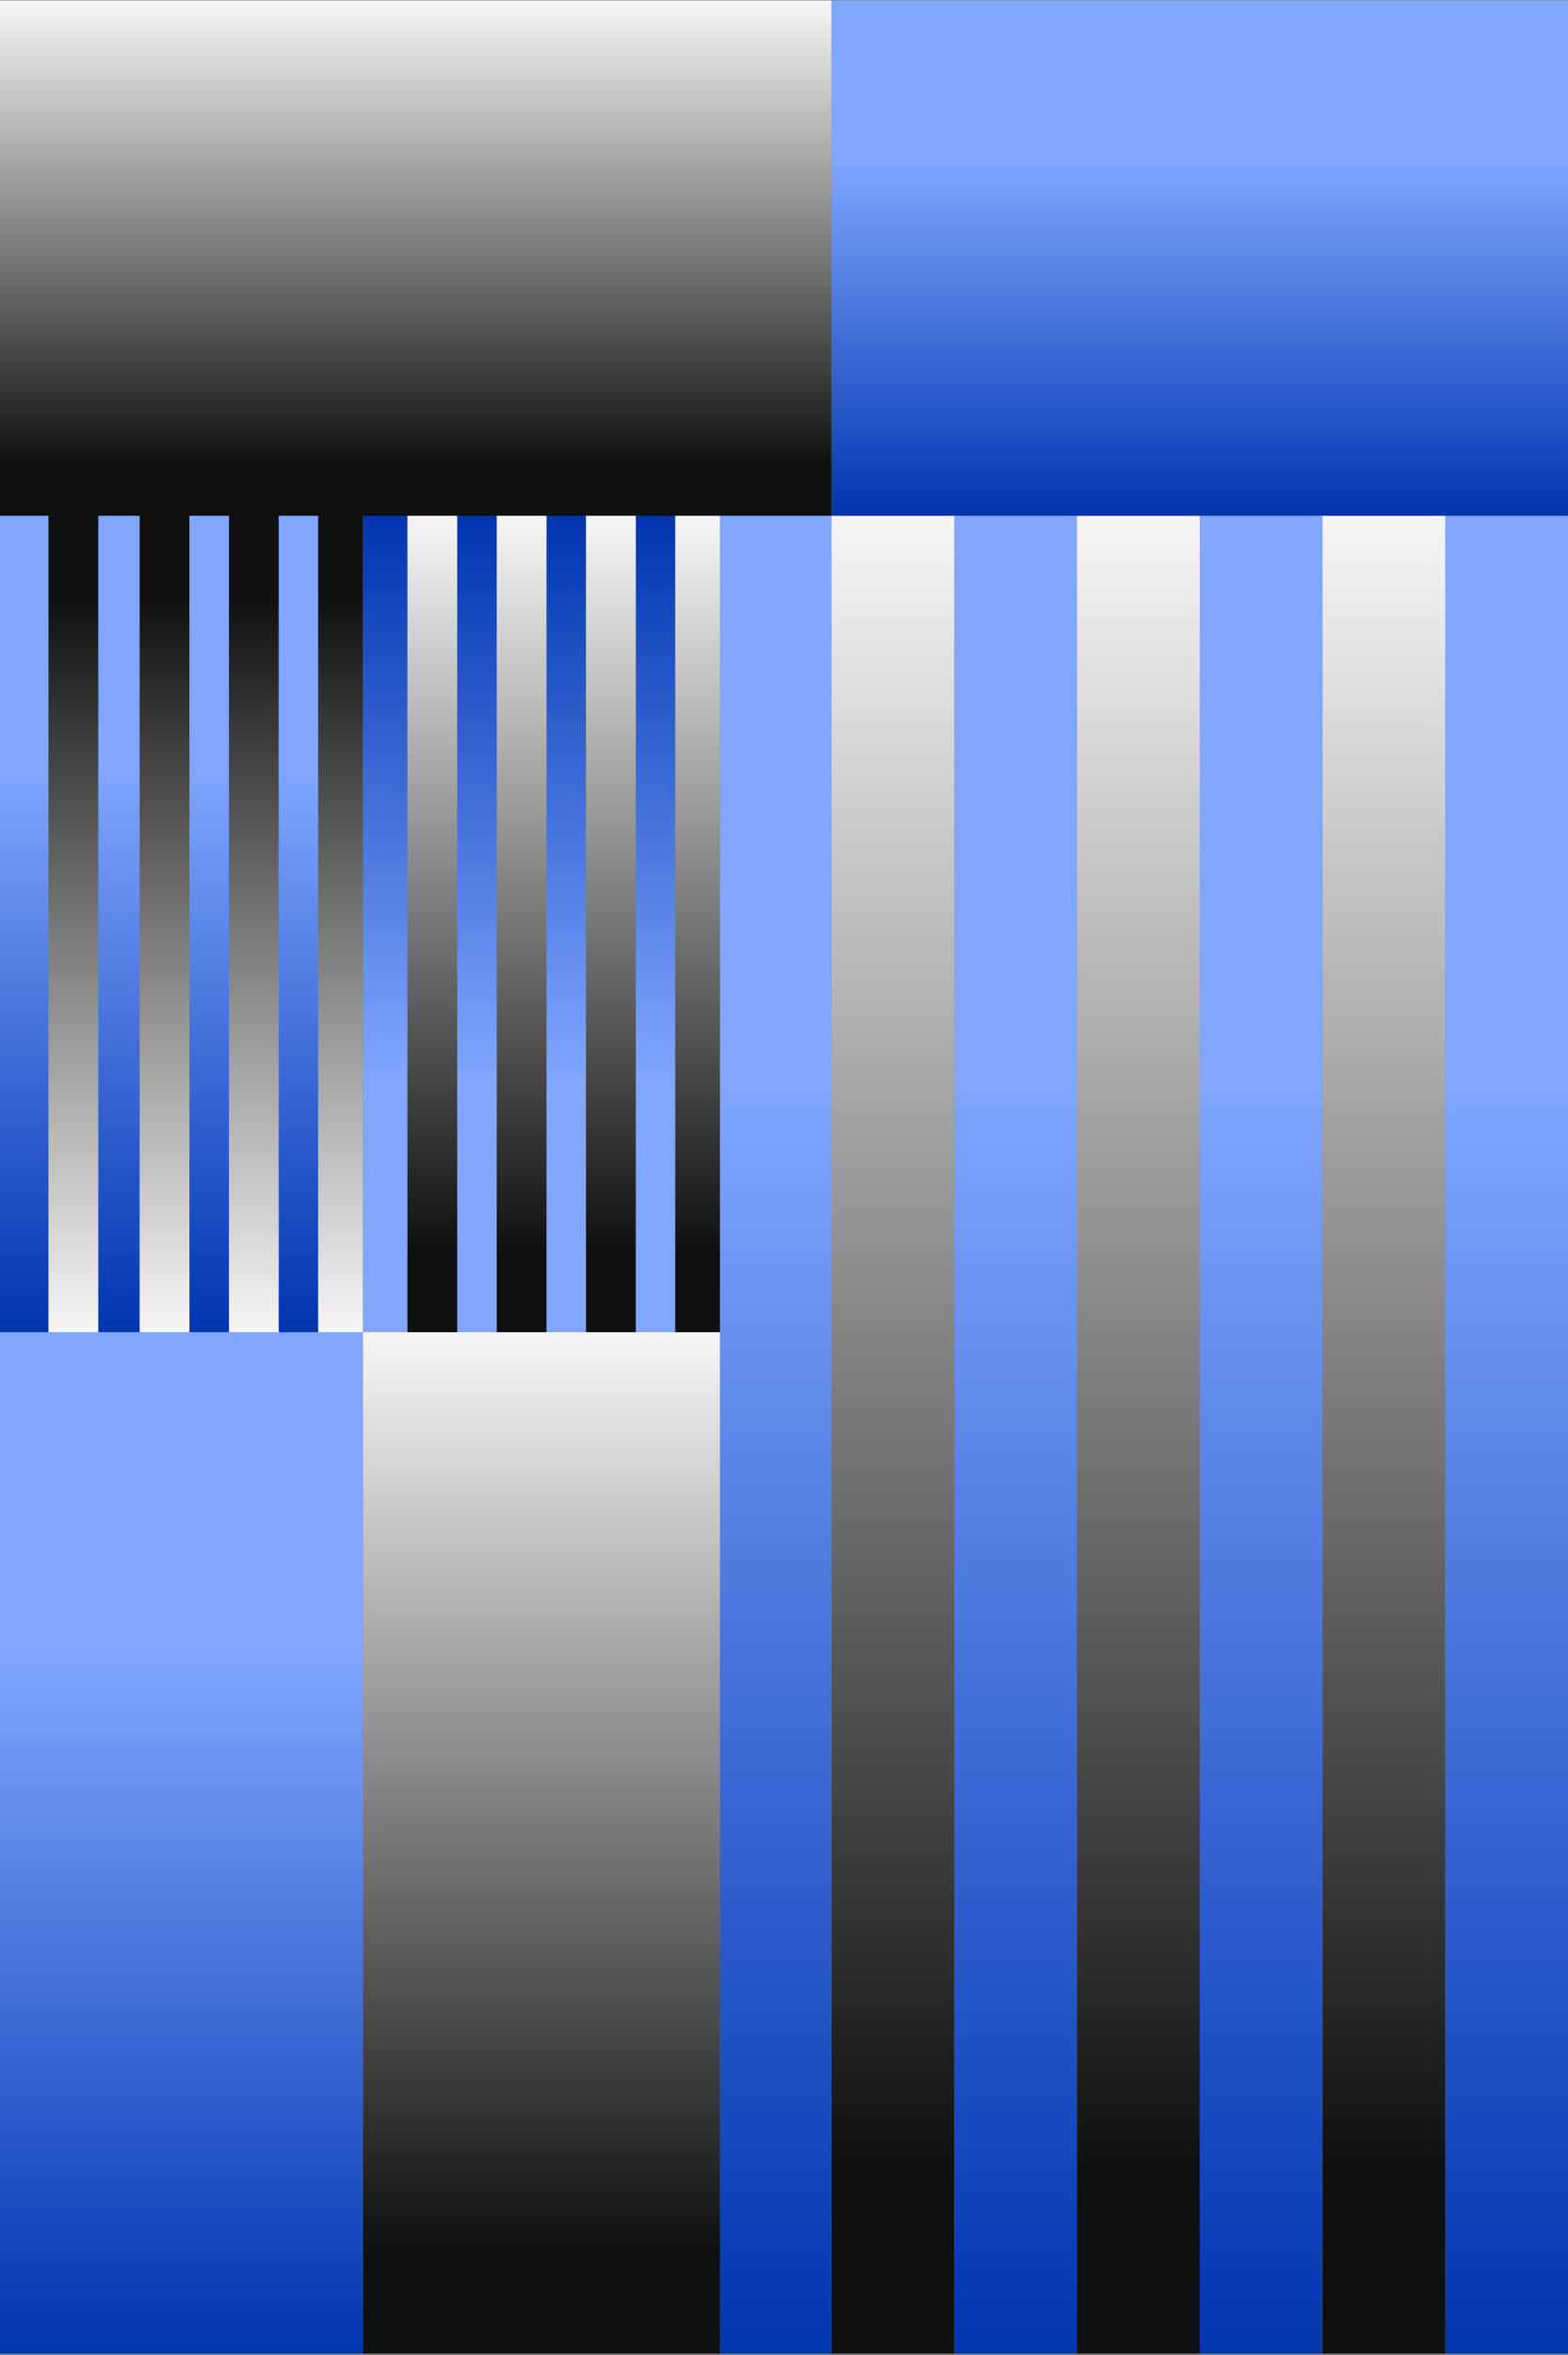
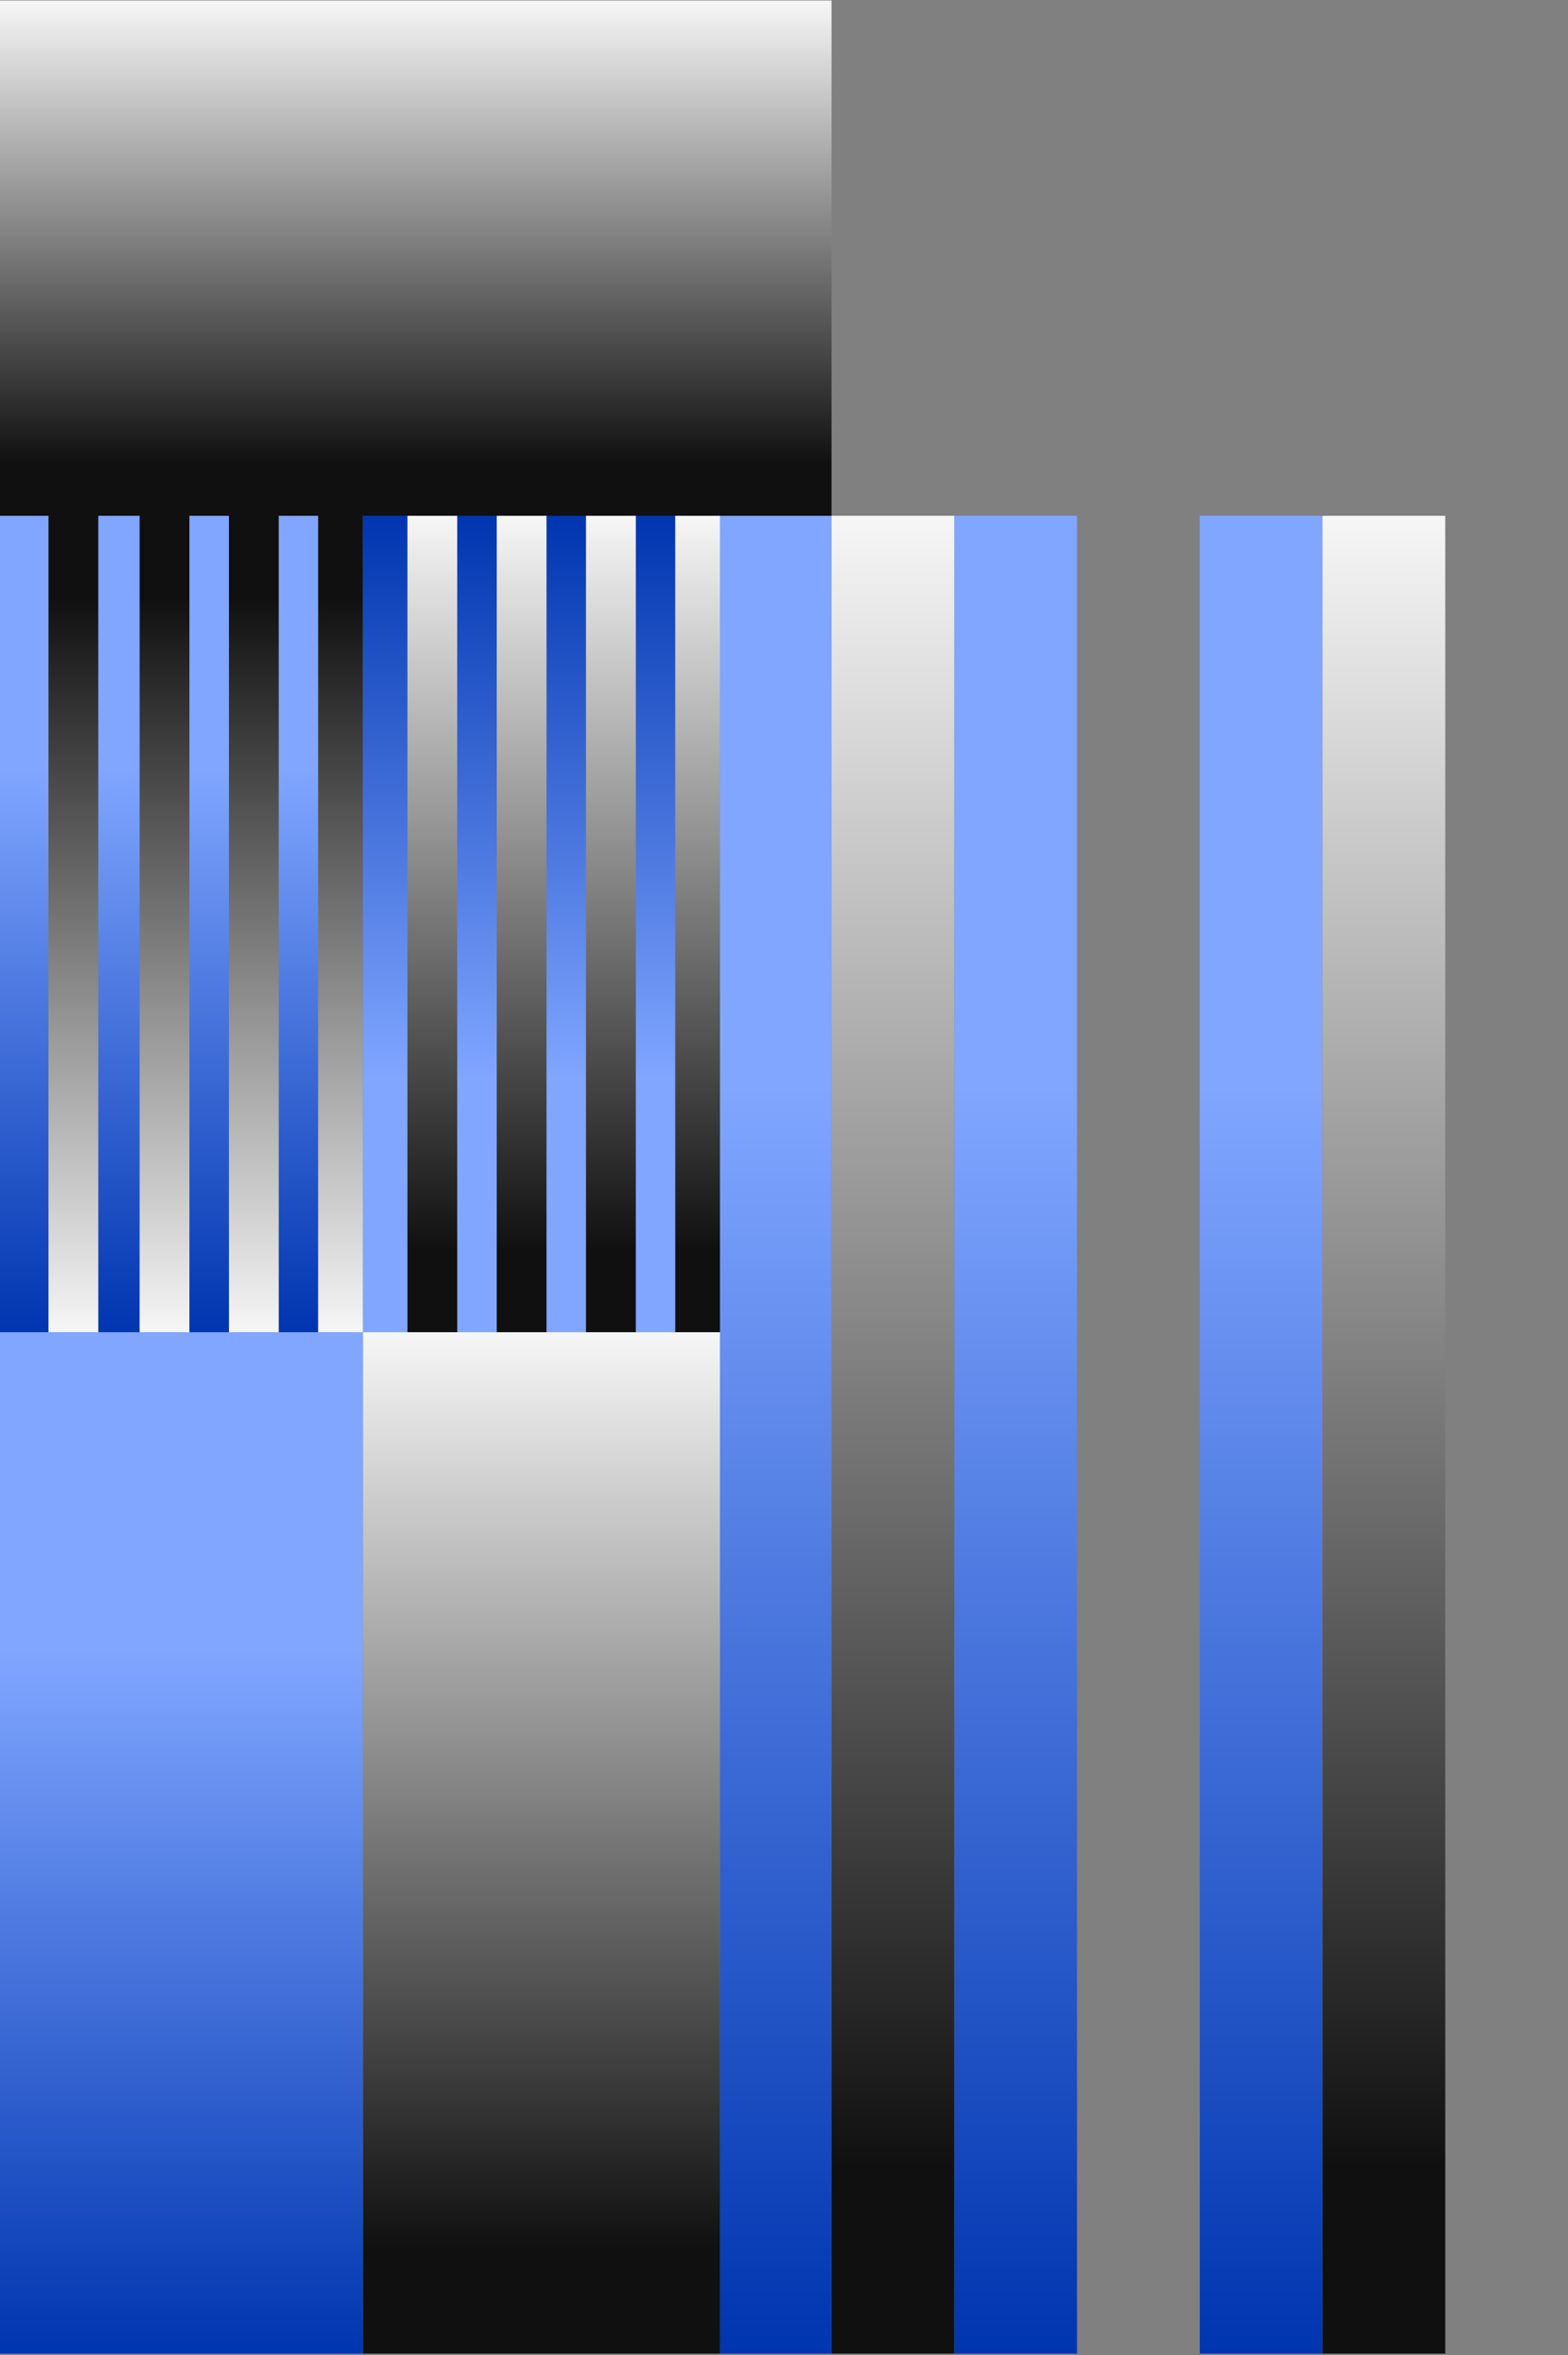
<svg xmlns="http://www.w3.org/2000/svg" width="720" height="1081" viewBox="0 0 720 1081" fill="none">
  <rect x="0" y="0" width="720" height="1081" fill="#808080" stroke="none" />
  <rect x="330.582" y="236.733" width="51.239" height="843.488" fill="url(#paint0_linear_708_49)" />
  <rect x="550.912" y="236.733" width="56.363" height="843.488" fill="url(#paint1_linear_708_49)" />
  <rect x="438.184" y="236.733" width="56.363" height="843.488" fill="url(#paint2_linear_708_49)" />
-   <rect x="663.637" y="236.733" width="56.363" height="843.488" fill="url(#paint3_linear_708_49)" />
  <rect x="607.274" y="236.733" width="56.363" height="843.488" fill="url(#paint4_linear_708_49)" />
-   <rect x="494.545" y="236.733" width="56.363" height="843.488" fill="url(#paint5_linear_708_49)" />
  <rect x="381.822" y="236.733" width="56.363" height="843.488" fill="url(#paint6_linear_708_49)" />
  <rect width="20.497" height="374.711" transform="matrix(1 1.25648e-07 5.60677e-08 -1 166.614 611.444)" fill="url(#paint7_linear_708_49)" />
  <rect width="18.157" height="374.711" transform="matrix(1 1.25648e-07 5.60677e-08 -1 250.934 611.444)" fill="url(#paint8_linear_708_49)" />
  <rect width="18.157" height="374.711" transform="matrix(1 1.25648e-07 5.60677e-08 -1 209.943 611.444)" fill="url(#paint9_linear_708_49)" />
  <rect width="18.16" height="374.711" transform="matrix(1 1.25648e-07 5.60677e-08 -1 291.925 611.444)" fill="url(#paint10_linear_708_49)" />
  <rect x="310.085" y="236.732" width="20.496" height="374.71" fill="url(#paint11_linear_708_49)" />
  <path d="M269.092 236.732L291.925 236.732L291.925 611.442L269.092 611.442L269.092 236.732Z" fill="url(#paint12_linear_708_49)" />
  <path d="M228.102 236.732L250.934 236.732L250.934 611.442L228.102 611.442L228.102 236.732Z" fill="url(#paint13_linear_708_49)" />
  <path d="M187.11 236.732L209.943 236.732L209.943 611.442L187.11 611.442L187.11 236.732Z" fill="url(#paint14_linear_708_49)" />
  <rect x="86.968" y="236.731" width="18.16" height="374.714" fill="url(#paint15_linear_708_49)" />
  <rect x="45.106" y="236.731" width="19.029" height="374.714" fill="url(#paint16_linear_708_49)" />
  <rect x="-0.003" y="236.729" width="22.276" height="374.714" fill="url(#paint17_linear_708_49)" />
  <rect x="127.961" y="236.731" width="18.158" height="374.714" fill="url(#paint18_linear_708_49)" />
  <rect width="20.496" height="374.71" transform="matrix(1 2.13226e-07 1.43335e-07 -1 146.119 611.442)" fill="url(#paint19_linear_708_49)" />
  <path d="M105.128 611.442L127.961 611.442L127.961 236.732L105.128 236.732L105.128 611.442Z" fill="url(#paint20_linear_708_49)" />
  <path d="M64.135 611.442L86.968 611.442L86.968 236.732L64.135 236.732L64.135 611.442Z" fill="url(#paint21_linear_708_49)" />
  <path d="M22.273 611.442L45.106 611.442L45.106 236.732L22.273 236.732L22.273 611.442Z" fill="url(#paint22_linear_708_49)" />
  <path d="M166.614 611.444L330.579 611.444L330.579 1080.22L166.614 1080.22L166.614 611.444Z" fill="url(#paint23_linear_708_49)" />
  <path d="M-0.004 611.444L166.614 611.444L166.614 1080.22L-0.004 1080.22L-0.004 611.444Z" fill="url(#paint24_linear_708_49)" />
  <path d="M-0.003 0.222L381.821 0.222L381.821 236.733L-0.003 236.733L-0.003 0.222Z" fill="url(#paint25_linear_708_49)" />
-   <path d="M381.822 0.222L719.996 0.222L719.996 236.733L381.822 236.733L381.822 0.222Z" fill="url(#paint26_linear_708_49)" />
  <defs>
    <linearGradient id="paint0_linear_708_49" x1="356.202" y1="498.898" x2="356.202" y2="1080.22" gradientUnits="userSpaceOnUse">
      <stop stop-color="#80A6FF" />
      <stop offset="1" stop-color="#0035B0" />
    </linearGradient>
    <linearGradient id="paint1_linear_708_49" x1="579.094" y1="498.898" x2="579.094" y2="1080.22" gradientUnits="userSpaceOnUse">
      <stop stop-color="#80A6FF" />
      <stop offset="1" stop-color="#0035B0" />
    </linearGradient>
    <linearGradient id="paint2_linear_708_49" x1="466.365" y1="498.898" x2="466.365" y2="1080.22" gradientUnits="userSpaceOnUse">
      <stop stop-color="#80A6FF" />
      <stop offset="1" stop-color="#0035B0" />
    </linearGradient>
    <linearGradient id="paint3_linear_708_49" x1="691.818" y1="498.898" x2="691.818" y2="1080.22" gradientUnits="userSpaceOnUse">
      <stop stop-color="#80A6FF" />
      <stop offset="1" stop-color="#0035B0" />
    </linearGradient>
    <linearGradient id="paint4_linear_708_49" x1="635.659" y1="236.733" x2="635.658" y2="1080.22" gradientUnits="userSpaceOnUse">
      <stop stop-color="#F6F6F6" />
      <stop offset="0.899" stop-color="#101010" />
    </linearGradient>
    <linearGradient id="paint5_linear_708_49" x1="522.929" y1="236.733" x2="522.929" y2="1080.22" gradientUnits="userSpaceOnUse">
      <stop stop-color="#F6F6F6" />
      <stop offset="0.899" stop-color="#101010" />
    </linearGradient>
    <linearGradient id="paint6_linear_708_49" x1="410.206" y1="236.733" x2="410.206" y2="1080.22" gradientUnits="userSpaceOnUse">
      <stop stop-color="#F6F6F6" />
      <stop offset="0.899" stop-color="#101010" />
    </linearGradient>
    <linearGradient id="paint7_linear_708_49" x1="10.248" y1="116.464" x2="10.248" y2="374.711" gradientUnits="userSpaceOnUse">
      <stop stop-color="#80A6FF" />
      <stop offset="1" stop-color="#0035B0" />
    </linearGradient>
    <linearGradient id="paint8_linear_708_49" x1="9.079" y1="116.464" x2="9.079" y2="374.711" gradientUnits="userSpaceOnUse">
      <stop stop-color="#80A6FF" />
      <stop offset="1" stop-color="#0035B0" />
    </linearGradient>
    <linearGradient id="paint9_linear_708_49" x1="9.079" y1="116.464" x2="9.079" y2="374.711" gradientUnits="userSpaceOnUse">
      <stop stop-color="#80A6FF" />
      <stop offset="1" stop-color="#0035B0" />
    </linearGradient>
    <linearGradient id="paint10_linear_708_49" x1="9.08" y1="116.464" x2="9.08" y2="374.711" gradientUnits="userSpaceOnUse">
      <stop stop-color="#80A6FF" />
      <stop offset="1" stop-color="#0035B0" />
    </linearGradient>
    <linearGradient id="paint11_linear_708_49" x1="320.406" y1="236.732" x2="320.406" y2="611.442" gradientUnits="userSpaceOnUse">
      <stop stop-color="#F6F6F6" />
      <stop offset="0.899" stop-color="#101010" />
    </linearGradient>
    <linearGradient id="paint12_linear_708_49" x1="280.59" y1="236.732" x2="280.59" y2="611.442" gradientUnits="userSpaceOnUse">
      <stop stop-color="#F6F6F6" />
      <stop offset="0.899" stop-color="#101010" />
    </linearGradient>
    <linearGradient id="paint13_linear_708_49" x1="239.6" y1="236.732" x2="239.6" y2="611.442" gradientUnits="userSpaceOnUse">
      <stop stop-color="#F6F6F6" />
      <stop offset="0.899" stop-color="#101010" />
    </linearGradient>
    <linearGradient id="paint14_linear_708_49" x1="198.609" y1="236.732" x2="198.609" y2="611.442" gradientUnits="userSpaceOnUse">
      <stop stop-color="#F6F6F6" />
      <stop offset="0.899" stop-color="#101010" />
    </linearGradient>
    <linearGradient id="paint15_linear_708_49" x1="96.048" y1="353.196" x2="96.048" y2="611.444" gradientUnits="userSpaceOnUse">
      <stop stop-color="#80A6FF" />
      <stop offset="1" stop-color="#0035B0" />
    </linearGradient>
    <linearGradient id="paint16_linear_708_49" x1="54.621" y1="353.196" x2="54.621" y2="611.444" gradientUnits="userSpaceOnUse">
      <stop stop-color="#80A6FF" />
      <stop offset="1" stop-color="#0035B0" />
    </linearGradient>
    <linearGradient id="paint17_linear_708_49" x1="11.135" y1="353.194" x2="11.135" y2="611.442" gradientUnits="userSpaceOnUse">
      <stop stop-color="#80A6FF" />
      <stop offset="1" stop-color="#0035B0" />
    </linearGradient>
    <linearGradient id="paint18_linear_708_49" x1="137.04" y1="353.196" x2="137.04" y2="611.444" gradientUnits="userSpaceOnUse">
      <stop stop-color="#80A6FF" />
      <stop offset="1" stop-color="#0035B0" />
    </linearGradient>
    <linearGradient id="paint19_linear_708_49" x1="10.322" y1="0" x2="10.321" y2="374.71" gradientUnits="userSpaceOnUse">
      <stop stop-color="#F6F6F6" />
      <stop offset="0.899" stop-color="#101010" />
    </linearGradient>
    <linearGradient id="paint20_linear_708_49" x1="116.626" y1="611.442" x2="116.626" y2="236.732" gradientUnits="userSpaceOnUse">
      <stop stop-color="#F6F6F6" />
      <stop offset="0.899" stop-color="#101010" />
    </linearGradient>
    <linearGradient id="paint21_linear_708_49" x1="75.633" y1="611.442" x2="75.633" y2="236.732" gradientUnits="userSpaceOnUse">
      <stop stop-color="#F6F6F6" />
      <stop offset="0.899" stop-color="#101010" />
    </linearGradient>
    <linearGradient id="paint22_linear_708_49" x1="33.772" y1="611.442" x2="33.772" y2="236.732" gradientUnits="userSpaceOnUse">
      <stop stop-color="#F6F6F6" />
      <stop offset="0.899" stop-color="#101010" />
    </linearGradient>
    <linearGradient id="paint23_linear_708_49" x1="249.186" y1="611.444" x2="249.186" y2="1080.22" gradientUnits="userSpaceOnUse">
      <stop stop-color="#F6F6F6" />
      <stop offset="0.899" stop-color="#101010" />
    </linearGradient>
    <linearGradient id="paint24_linear_708_49" x1="83.305" y1="757.145" x2="83.305" y2="1080.22" gradientUnits="userSpaceOnUse">
      <stop stop-color="#80A6FF" />
      <stop offset="1" stop-color="#0035B0" />
    </linearGradient>
    <linearGradient id="paint25_linear_708_49" x1="192.282" y1="0.222" x2="192.282" y2="236.733" gradientUnits="userSpaceOnUse">
      <stop stop-color="#F6F6F6" />
      <stop offset="0.899" stop-color="#101010" />
    </linearGradient>
    <linearGradient id="paint26_linear_708_49" x1="550.909" y1="73.732" x2="550.909" y2="236.733" gradientUnits="userSpaceOnUse">
      <stop stop-color="#80A6FF" />
      <stop offset="1" stop-color="#0035B0" />
    </linearGradient>
  </defs>
</svg>